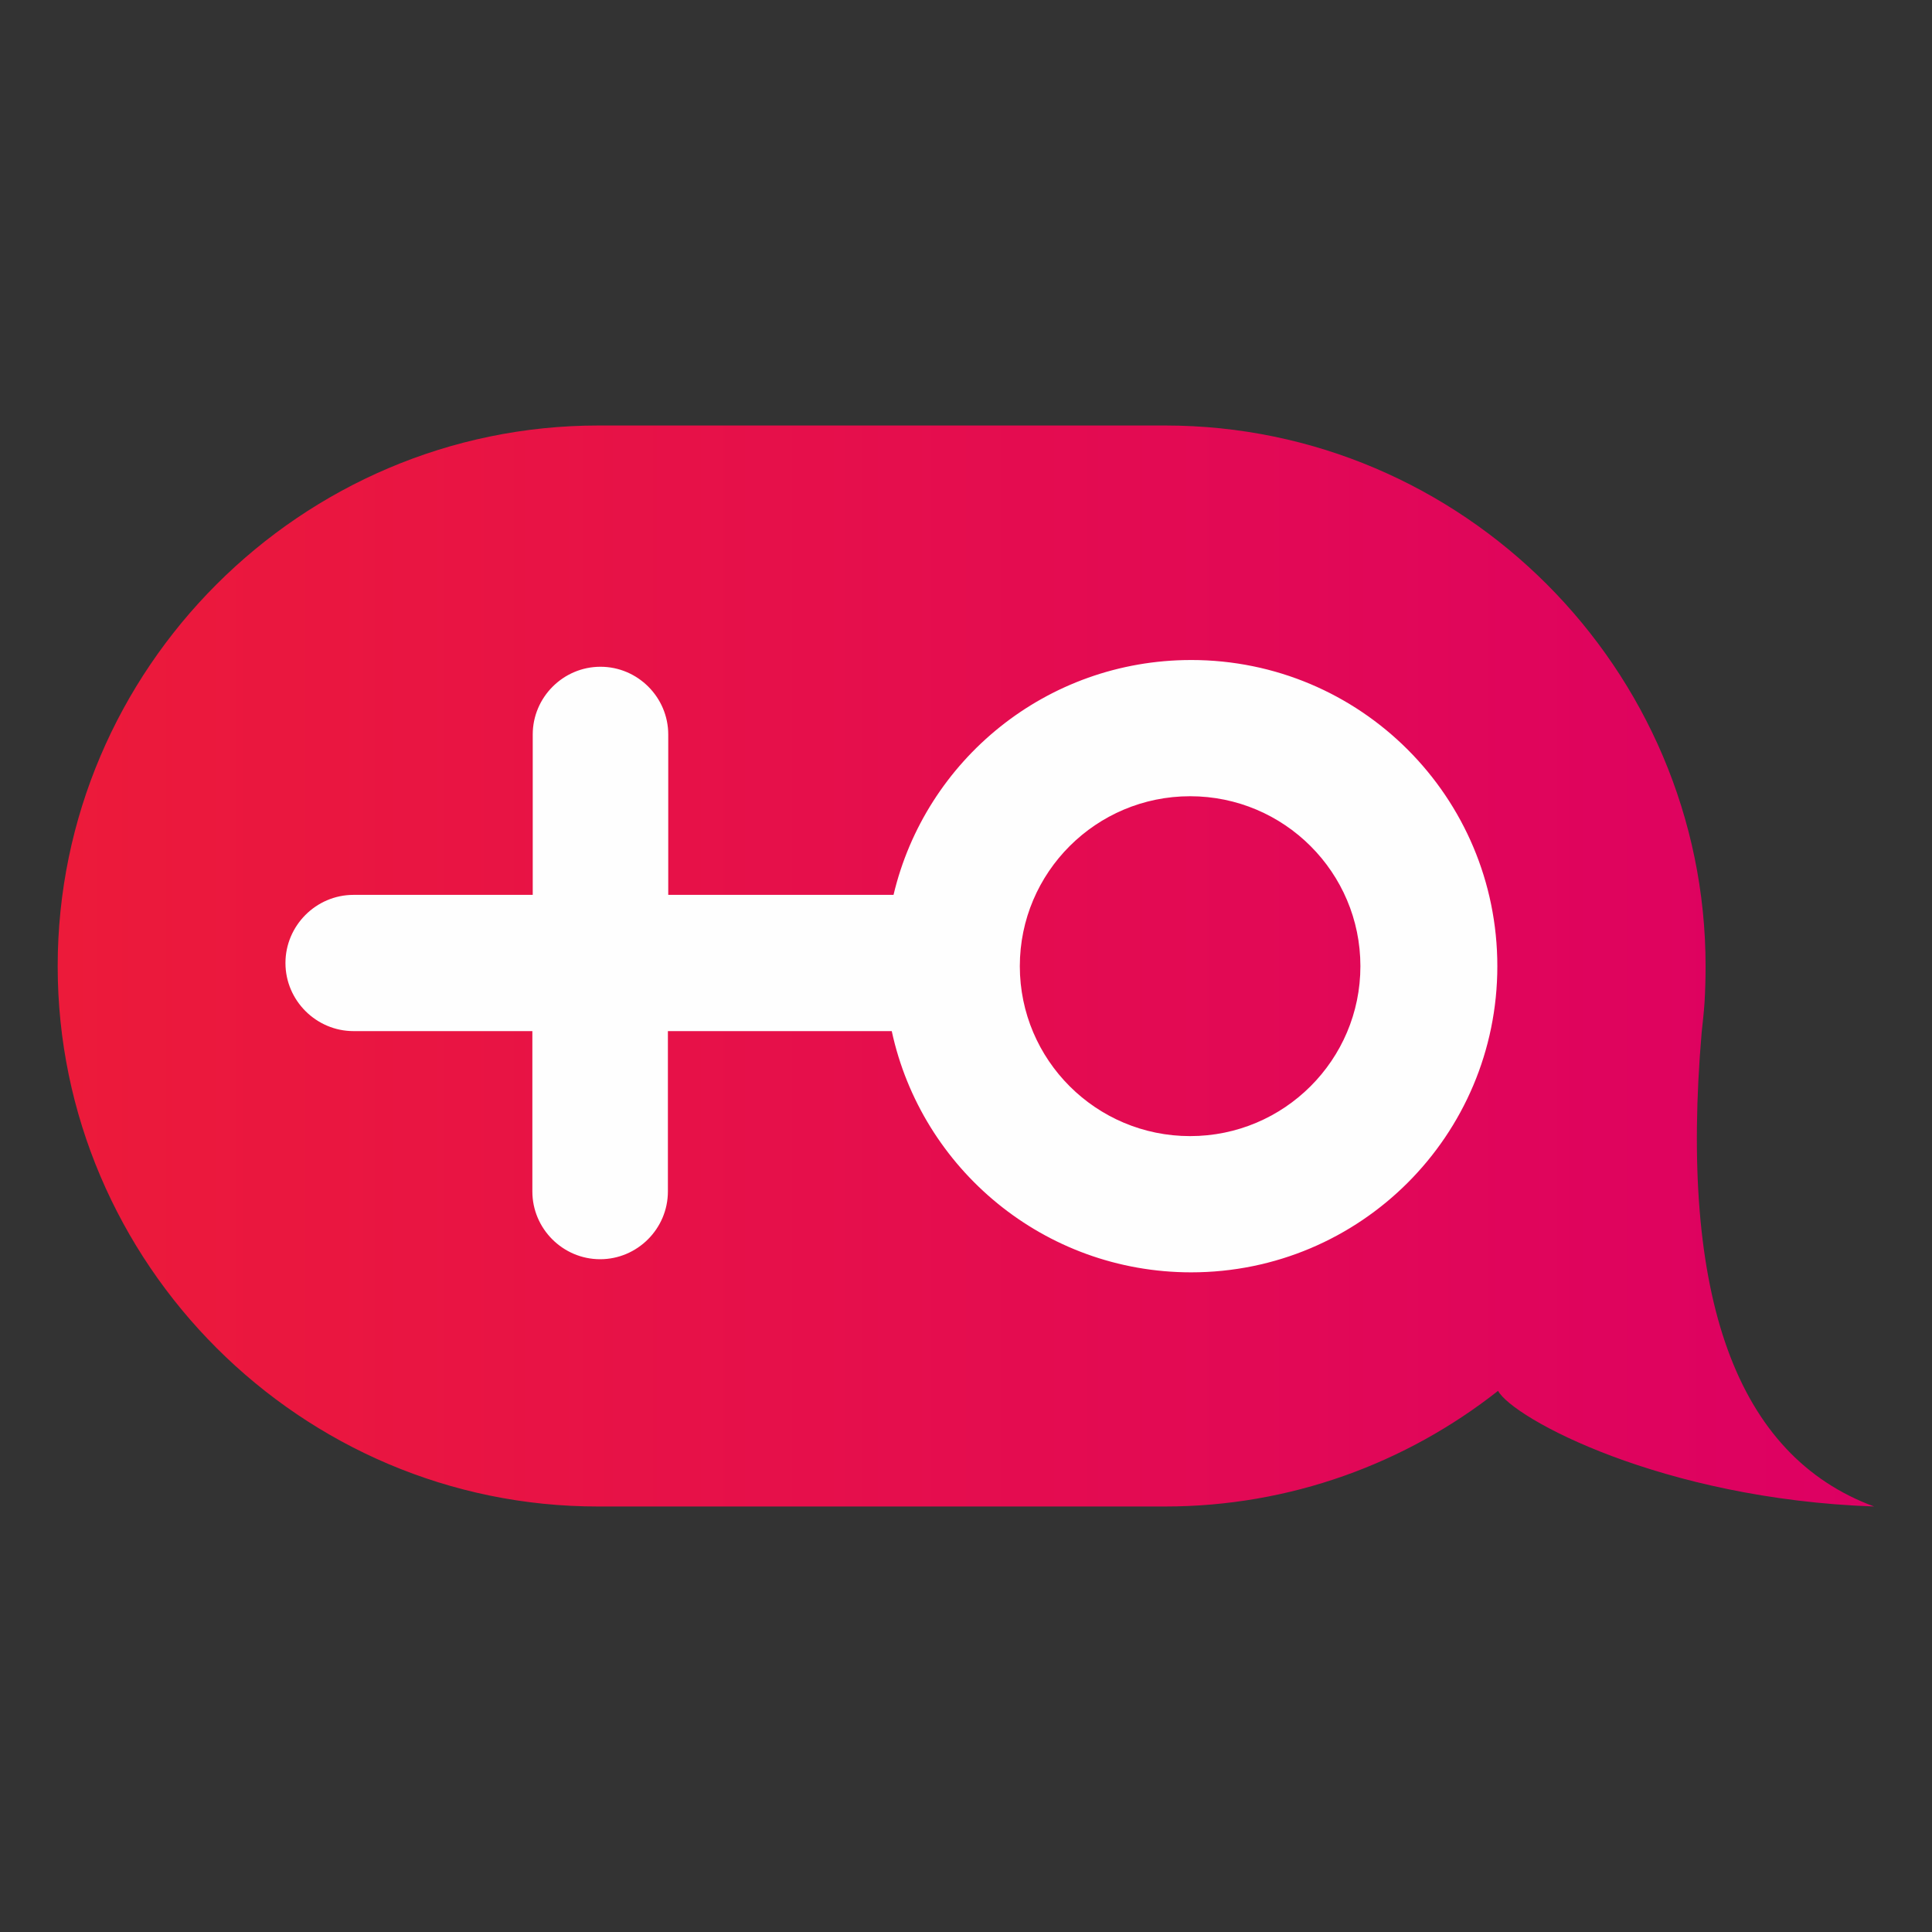
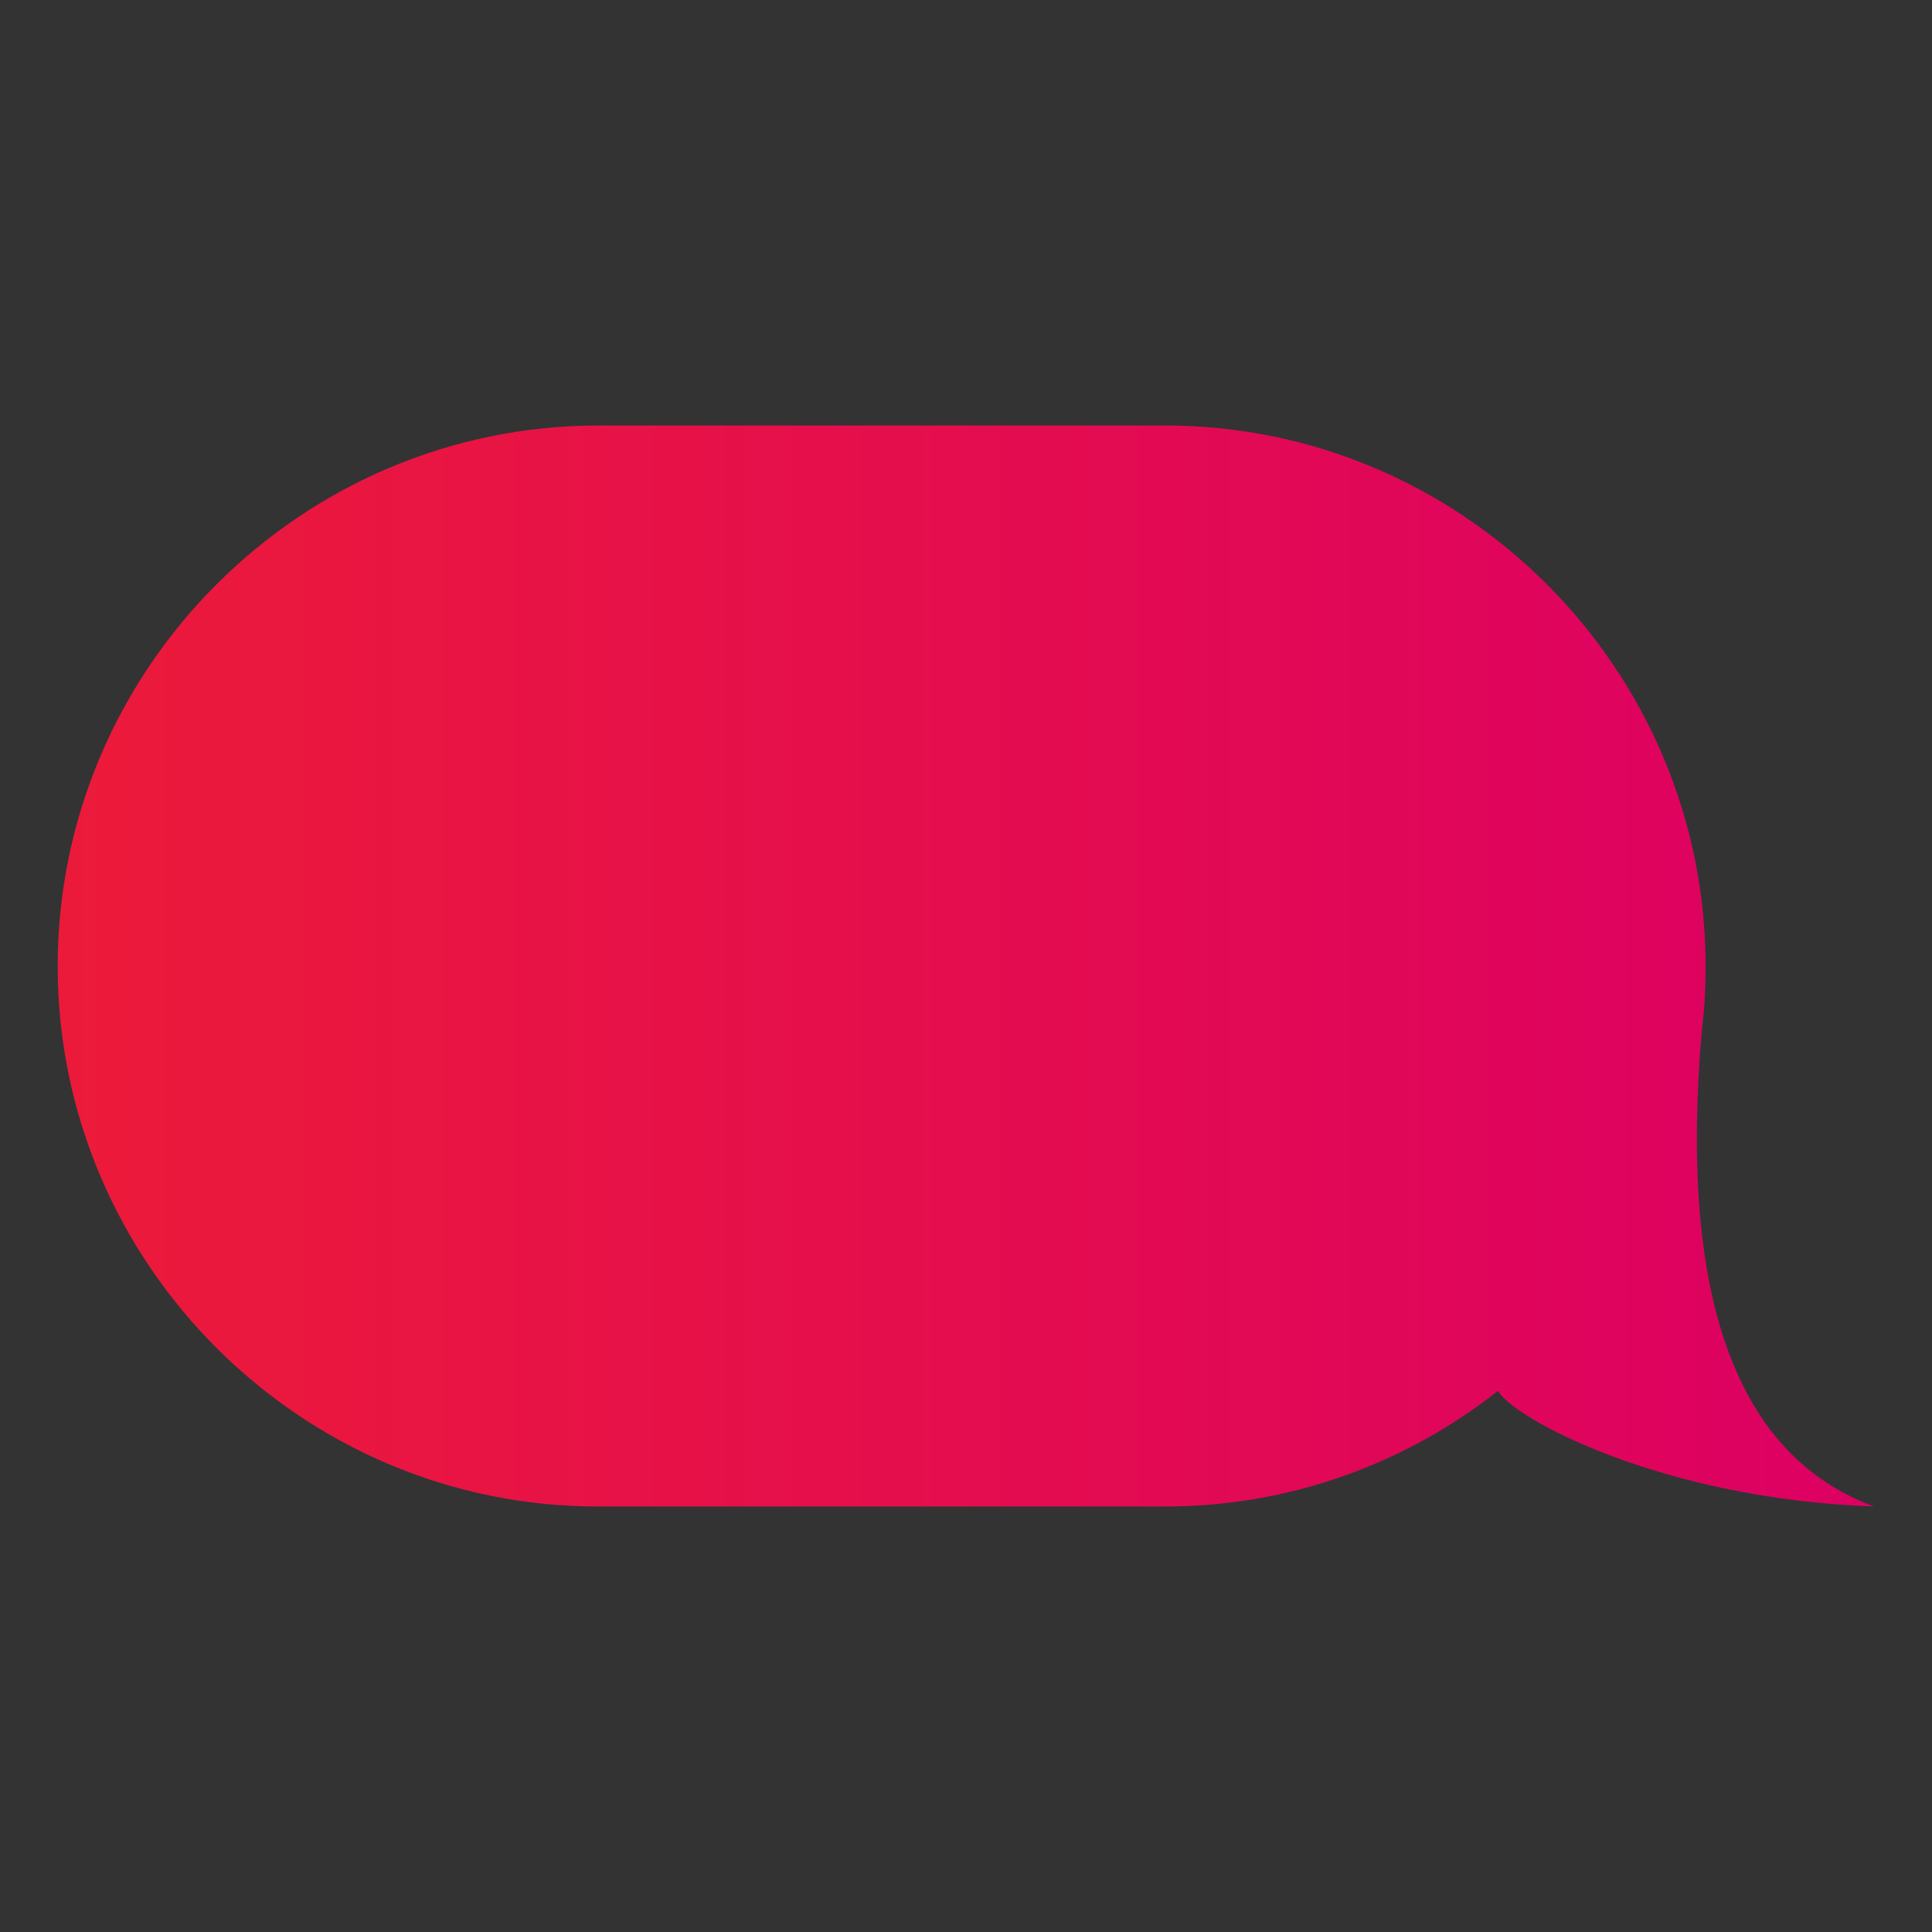
<svg xmlns="http://www.w3.org/2000/svg" width="100%" height="100%" viewBox="0 0 100 100" version="1.1" xml:space="preserve" style="fill-rule:evenodd;clip-rule:evenodd;stroke-linejoin:round;stroke-miterlimit:2;">
  <rect x="0" y="0" width="100" height="100" fill="#333333" stroke="none" />
  <path d="M30.971,22.024l29.344,0c15.388,0 27.966,12.597 27.966,27.985c0,0.643 -0.018,1.267 -0.055,1.892c-0.036,0.514 -0.092,1.028 -0.147,1.524c-1.175,13.735 1.8,21.925 8.925,24.551c-11,-0.386 -18.694,-4.572 -19.465,-5.986c-4.756,3.746 -10.742,5.986 -17.243,5.986l-29.325,-0c-15.388,0.018 -27.985,-12.579 -27.985,-27.967c-0,-15.388 12.597,-27.985 27.985,-27.985Z" style="fill:url(#_Linear10);" />
-   <path d="M61.655,34.162c8.759,-0 15.847,7.088 15.847,15.847c0,8.759 -7.088,15.847 -15.847,15.847c-7.602,0 -13.956,-5.343 -15.498,-12.486l-11.587,-0l-0,8.3c-0,1.928 -1.579,3.507 -3.507,3.507c-1.929,-0 -3.508,-1.579 -3.508,-3.507l0,-8.3l-9.255,-0c-1.928,-0 -3.525,-1.58 -3.525,-3.526c-0,-1.928 1.579,-3.526 3.525,-3.526l9.274,0l-0,-8.3c-0,-1.928 1.579,-3.507 3.507,-3.507c1.928,-0 3.507,1.579 3.507,3.507l0,8.3l11.661,0c1.652,-6.978 7.914,-12.156 15.406,-12.156Zm-0.055,7.051c4.865,0 8.814,3.942 8.814,8.796c0,4.855 -3.949,8.796 -8.814,8.796c-4.865,0 -8.814,-3.941 -8.814,-8.796c-0,-4.854 3.949,-8.796 8.814,-8.796Z" style="fill:#fefefe;" />
  <defs>
    <linearGradient id="_Linear10" x1="0" y1="0" x2="1" y2="0" gradientUnits="userSpaceOnUse" gradientTransform="matrix(94.018,0,0,55.952,2.986,50)">
      <stop offset="0" style="stop-color:#ec1a3a;stop-opacity:1" />
      <stop offset="1" style="stop-color:#dd0063;stop-opacity:1" />
    </linearGradient>
  </defs>
</svg>